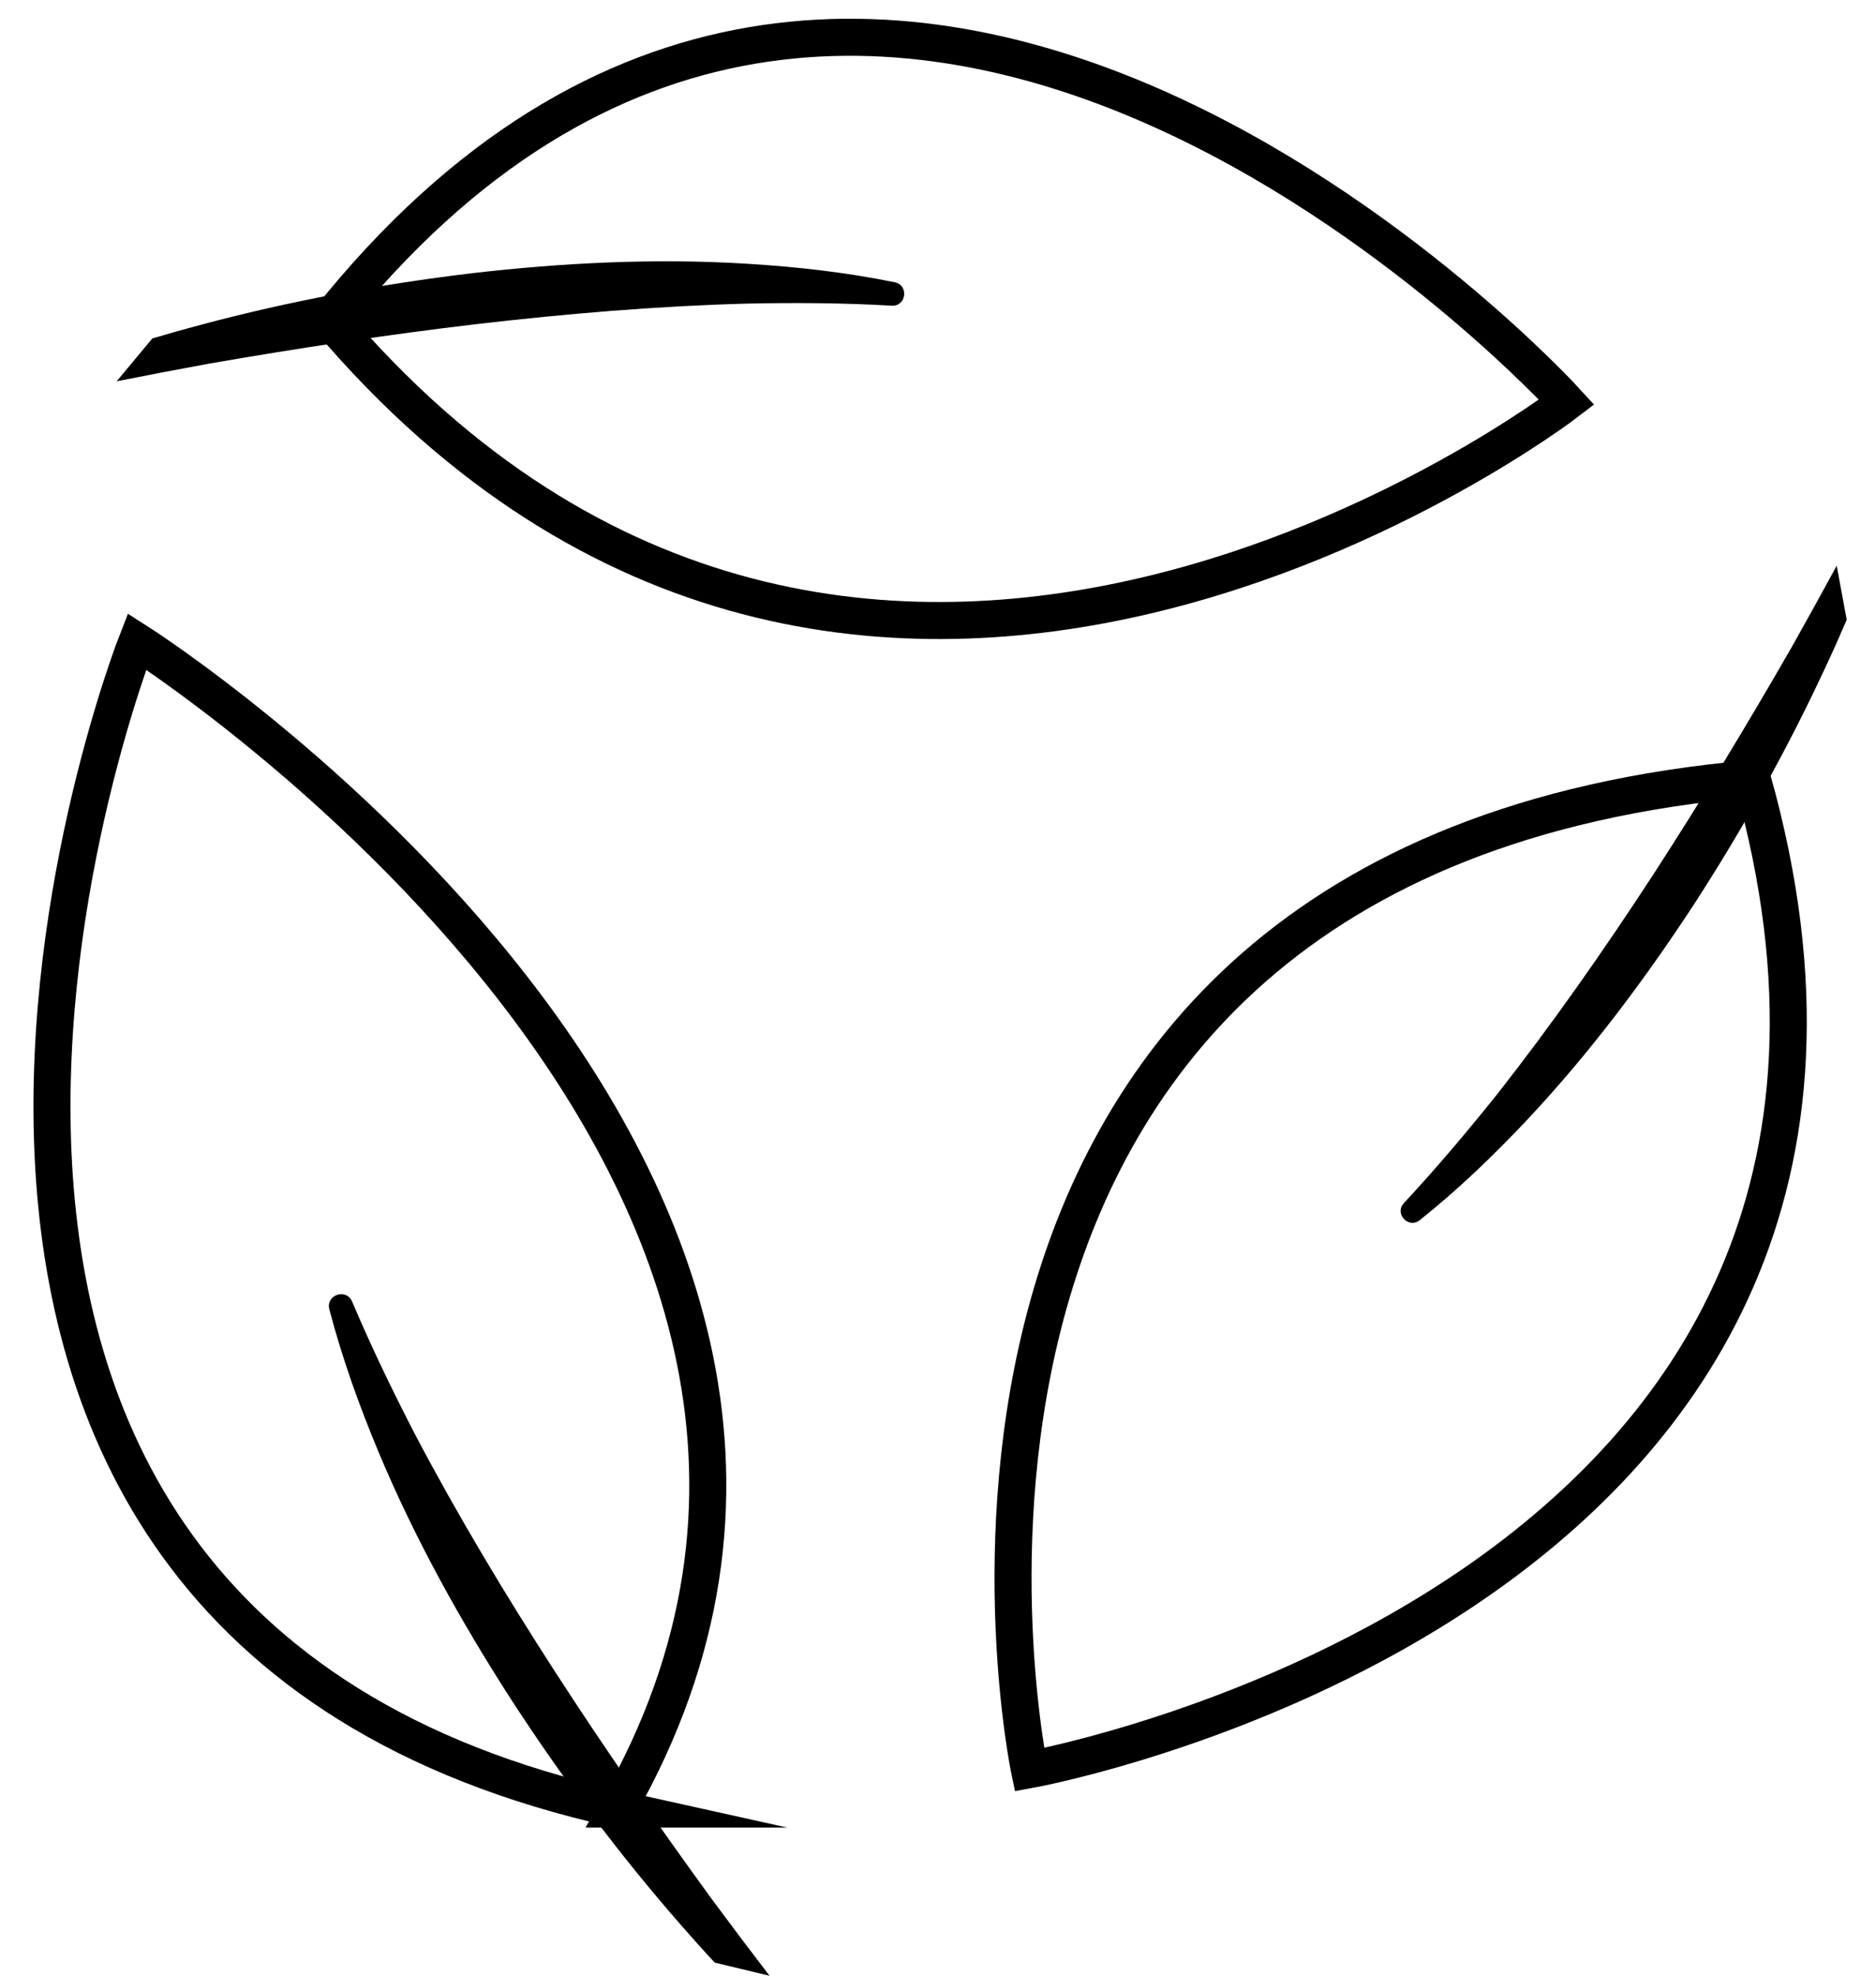
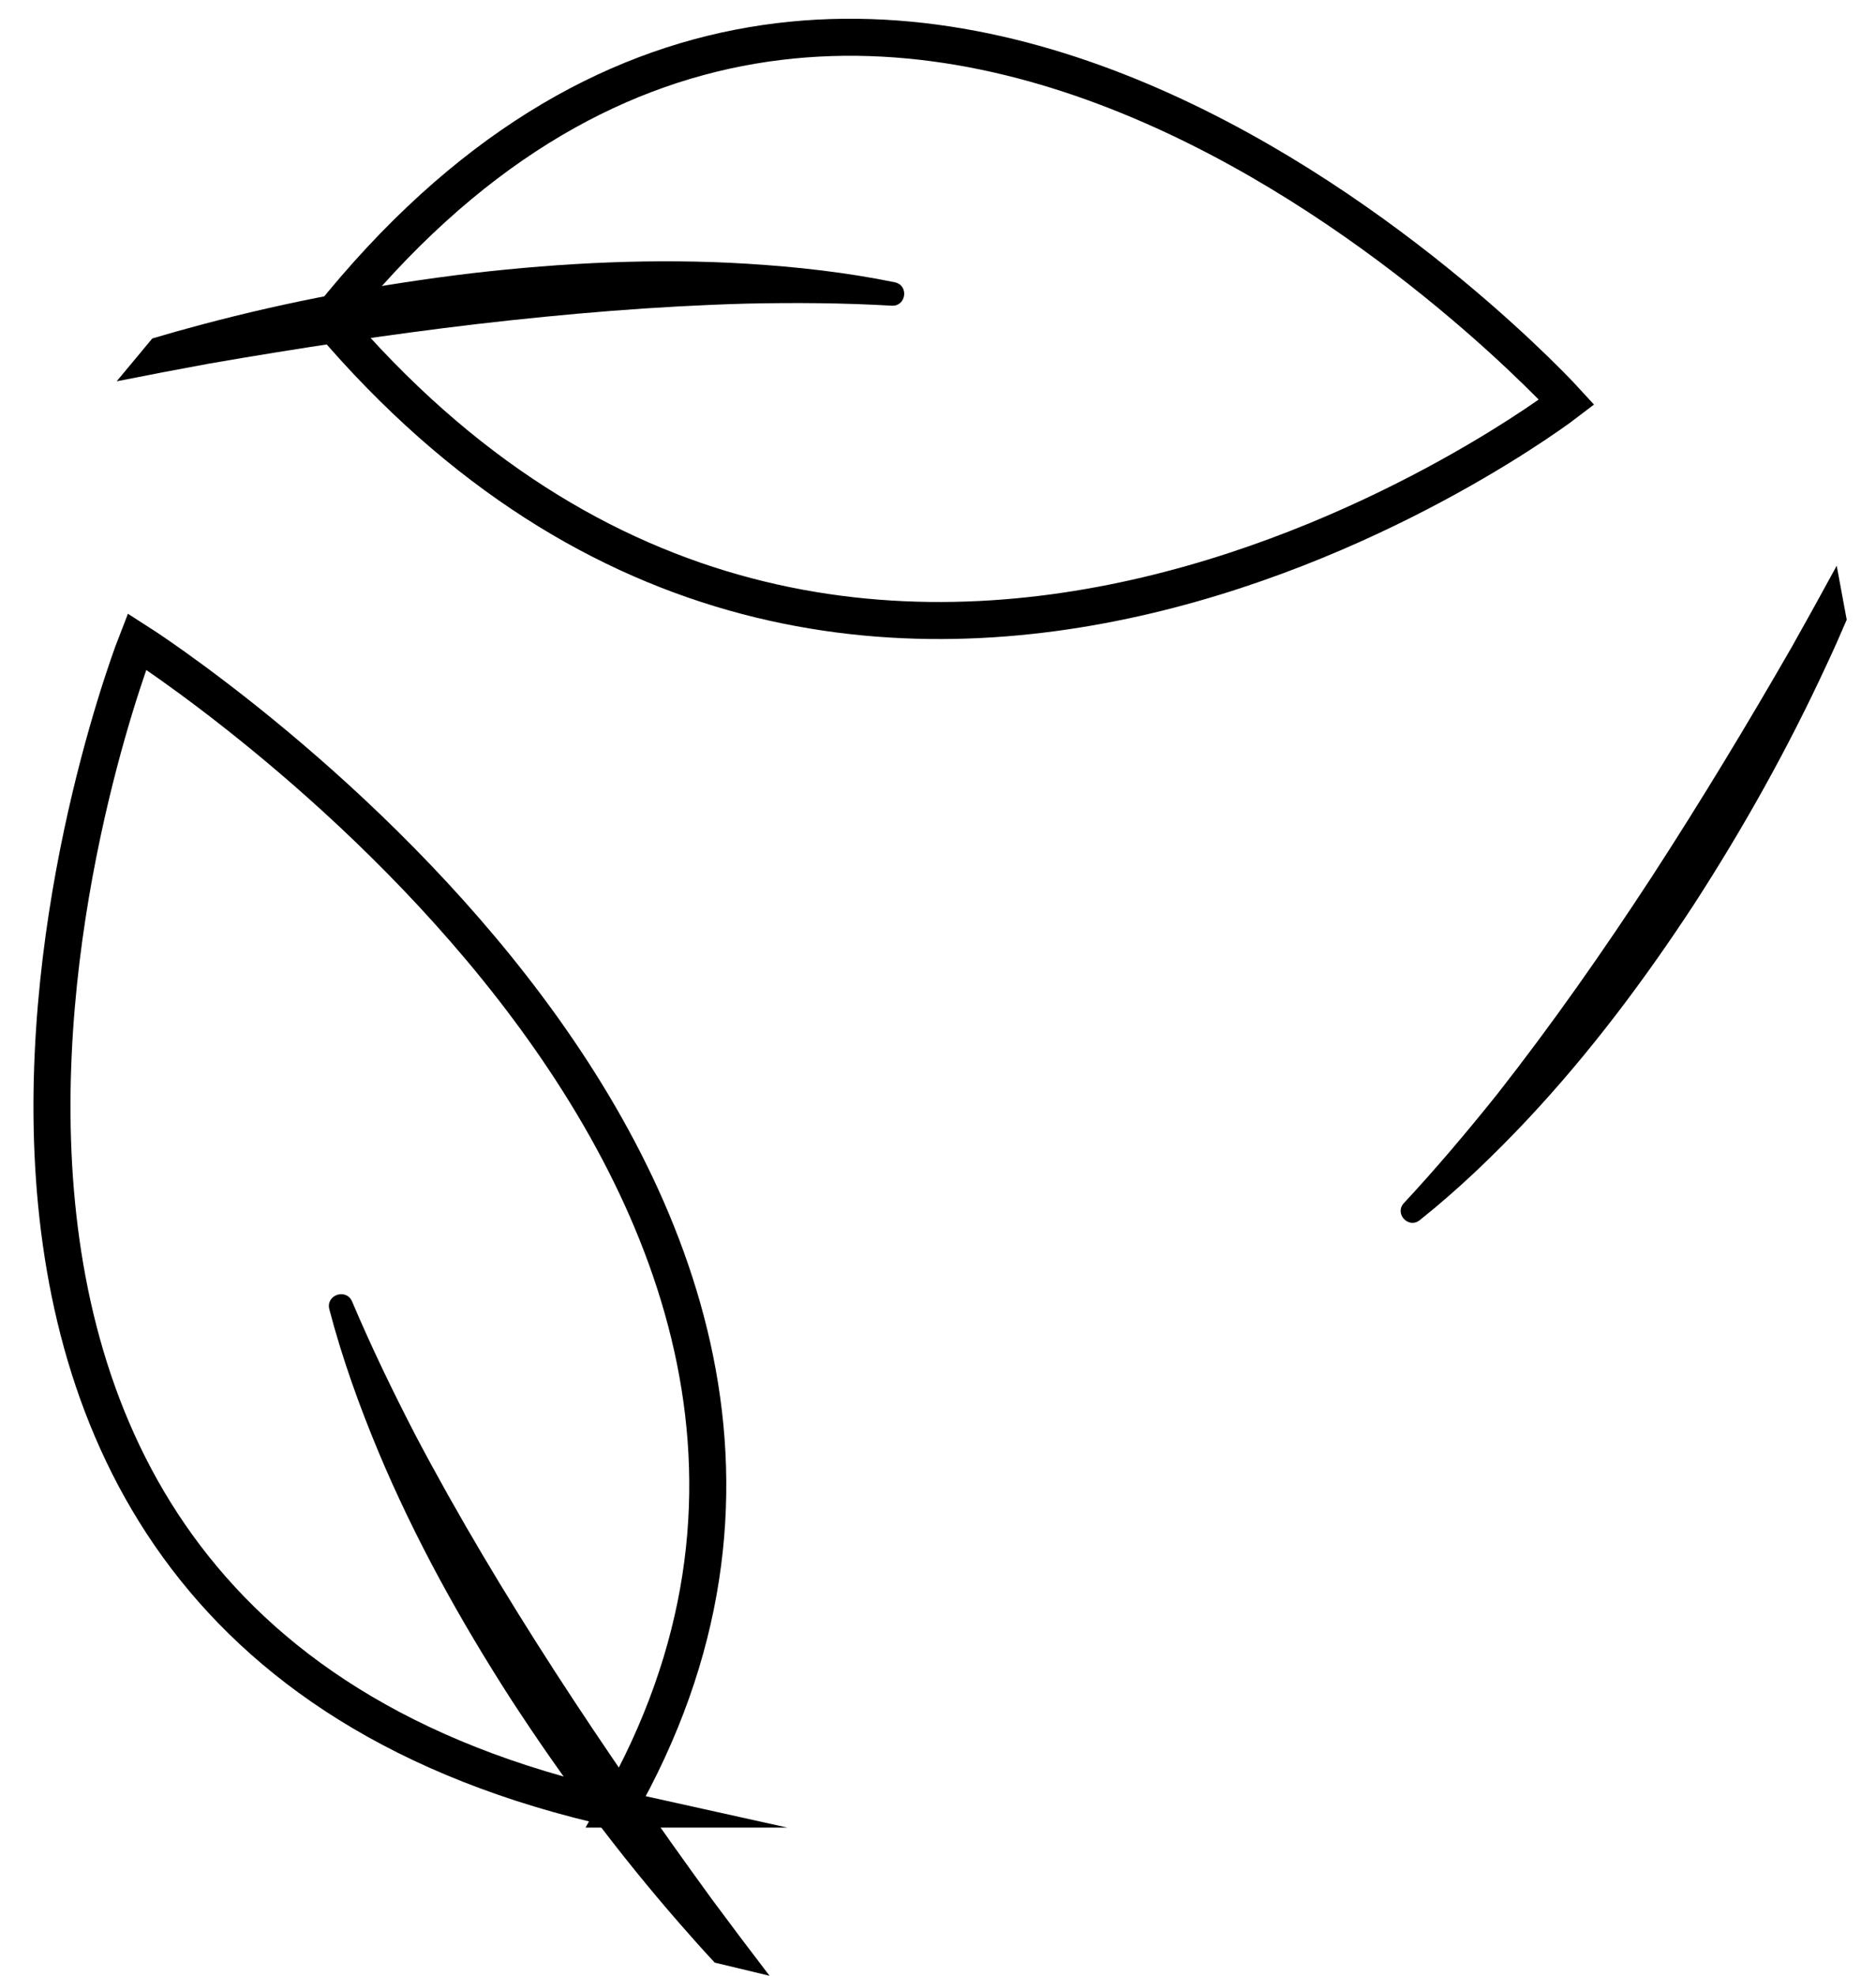
<svg xmlns="http://www.w3.org/2000/svg" width="38" height="40" viewBox="0 0 38 40" fill="none">
  <g clip-path="url(#clip0_2067_109)">
    <path d="M6.674 6.465C17.428 19.128 31.736 8.142 31.736 8.142C31.736 8.142 17.676 -7.298 6.674 6.465Z" stroke="black" stroke-width="0.75" stroke-miterlimit="10" />
    <path d="M3.083 6.853C3.41 6.756 3.739 6.663 4.068 6.576C5.865 6.096 7.699 5.755 9.549 5.533C11.399 5.319 13.271 5.225 15.139 5.34C16.137 5.402 17.142 5.513 18.124 5.715C18.416 5.775 18.358 6.207 18.061 6.189C17.081 6.132 16.103 6.126 15.124 6.147C13.301 6.197 11.483 6.35 9.67 6.56C7.856 6.774 6.047 7.048 4.241 7.361C3.614 7.476 2.989 7.595 2.363 7.72L3.083 6.855V6.853Z" fill="black" />
-     <path d="M35.493 15.763C17.005 17.377 20.852 35.83 20.852 35.83C20.852 35.83 40.169 32.346 35.493 15.763Z" stroke="black" stroke-width="0.75" stroke-miterlimit="10" />
    <path d="M37.407 12.547C37.274 12.858 37.137 13.167 36.994 13.471C36.221 15.141 35.322 16.751 34.321 18.298C33.312 19.84 32.201 21.322 30.934 22.672C30.256 23.392 29.536 24.084 28.759 24.703C28.529 24.887 28.237 24.57 28.439 24.356C29.1 23.646 29.724 22.906 30.329 22.151C31.442 20.733 32.477 19.255 33.464 17.744C34.448 16.229 35.384 14.681 36.288 13.11C36.596 12.561 36.903 12.009 37.204 11.454L37.407 12.549V12.547Z" fill="black" />
    <path d="M12.507 36.627C19.838 23.832 2.774 12.987 2.774 12.987C2.774 12.987 -5.004 32.764 12.509 36.627H12.507Z" stroke="black" stroke-width="0.75" stroke-miterlimit="10" />
    <path d="M14.474 39.732C14.238 39.478 14.006 39.219 13.778 38.957C12.531 37.531 11.396 36.01 10.361 34.42C9.334 32.827 8.406 31.16 7.67 29.403C7.277 28.463 6.93 27.497 6.671 26.509C6.595 26.216 7.014 26.073 7.133 26.353C7.523 27.273 7.956 28.169 8.414 29.054C9.28 30.697 10.236 32.288 11.245 33.849C12.255 35.409 13.318 36.938 14.416 38.447C14.801 38.967 15.192 39.486 15.588 40.002L14.472 39.734L14.474 39.732Z" fill="black" />
  </g>
  <defs>
    <clipPath id="clip0_2067_109">
      <rect width="37.111" height="40" fill="white" transform="translate(0.297)" />
    </clipPath>
  </defs>
</svg>